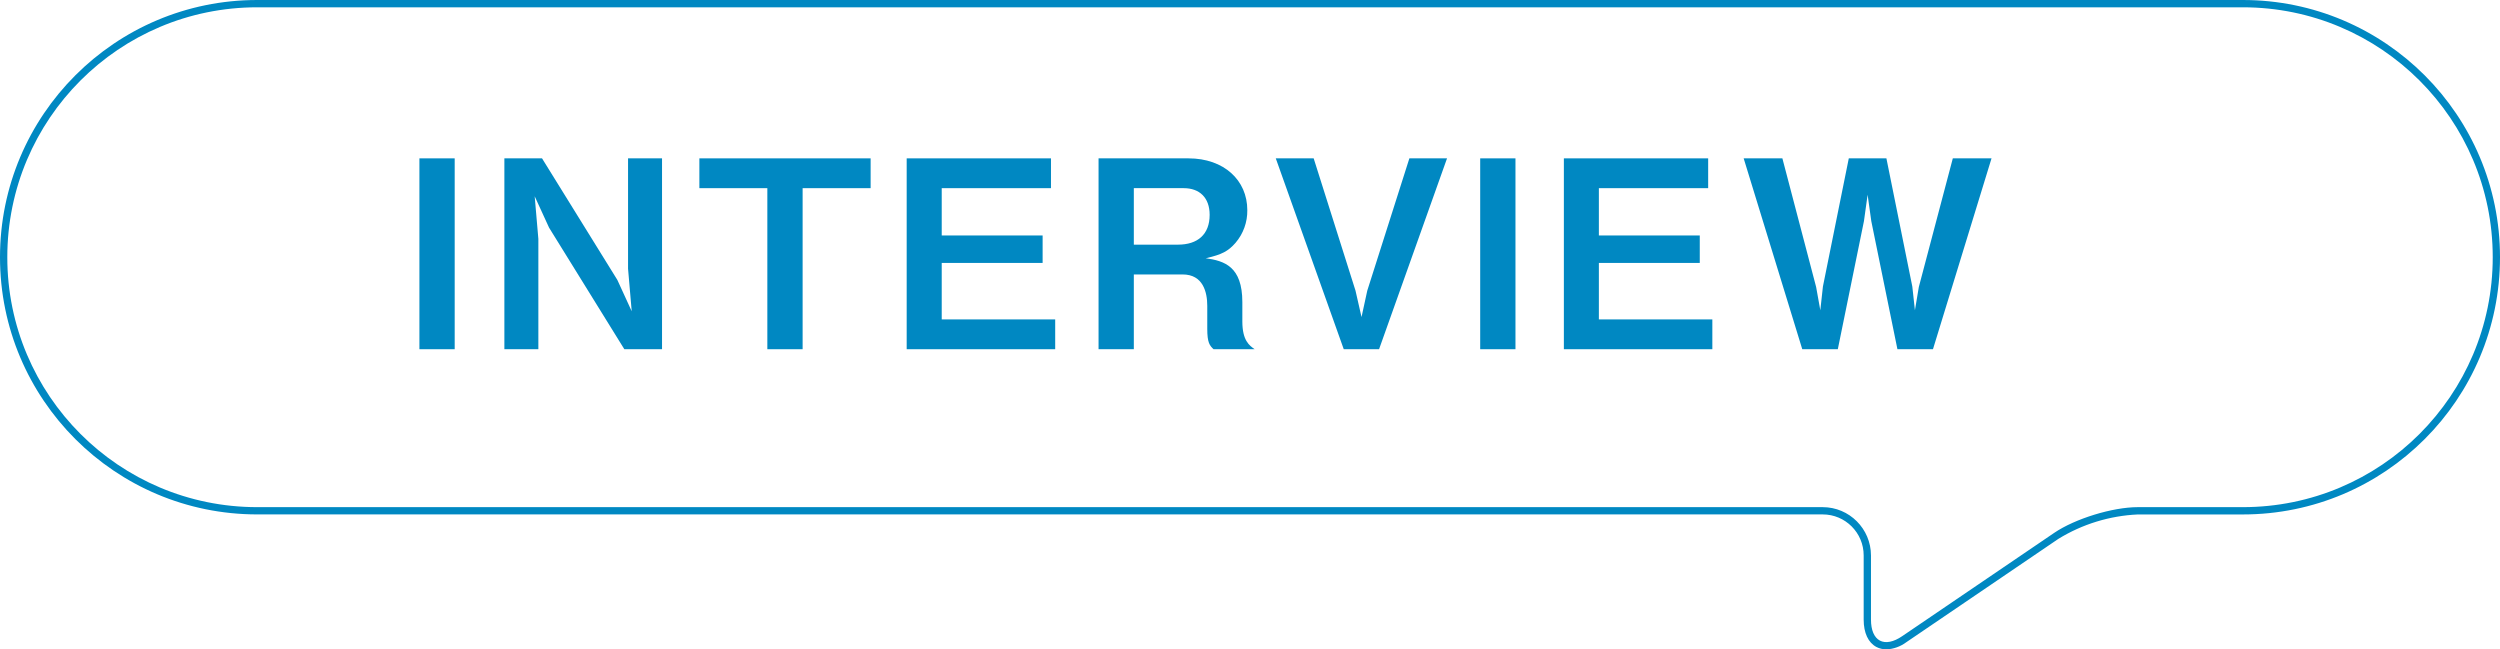
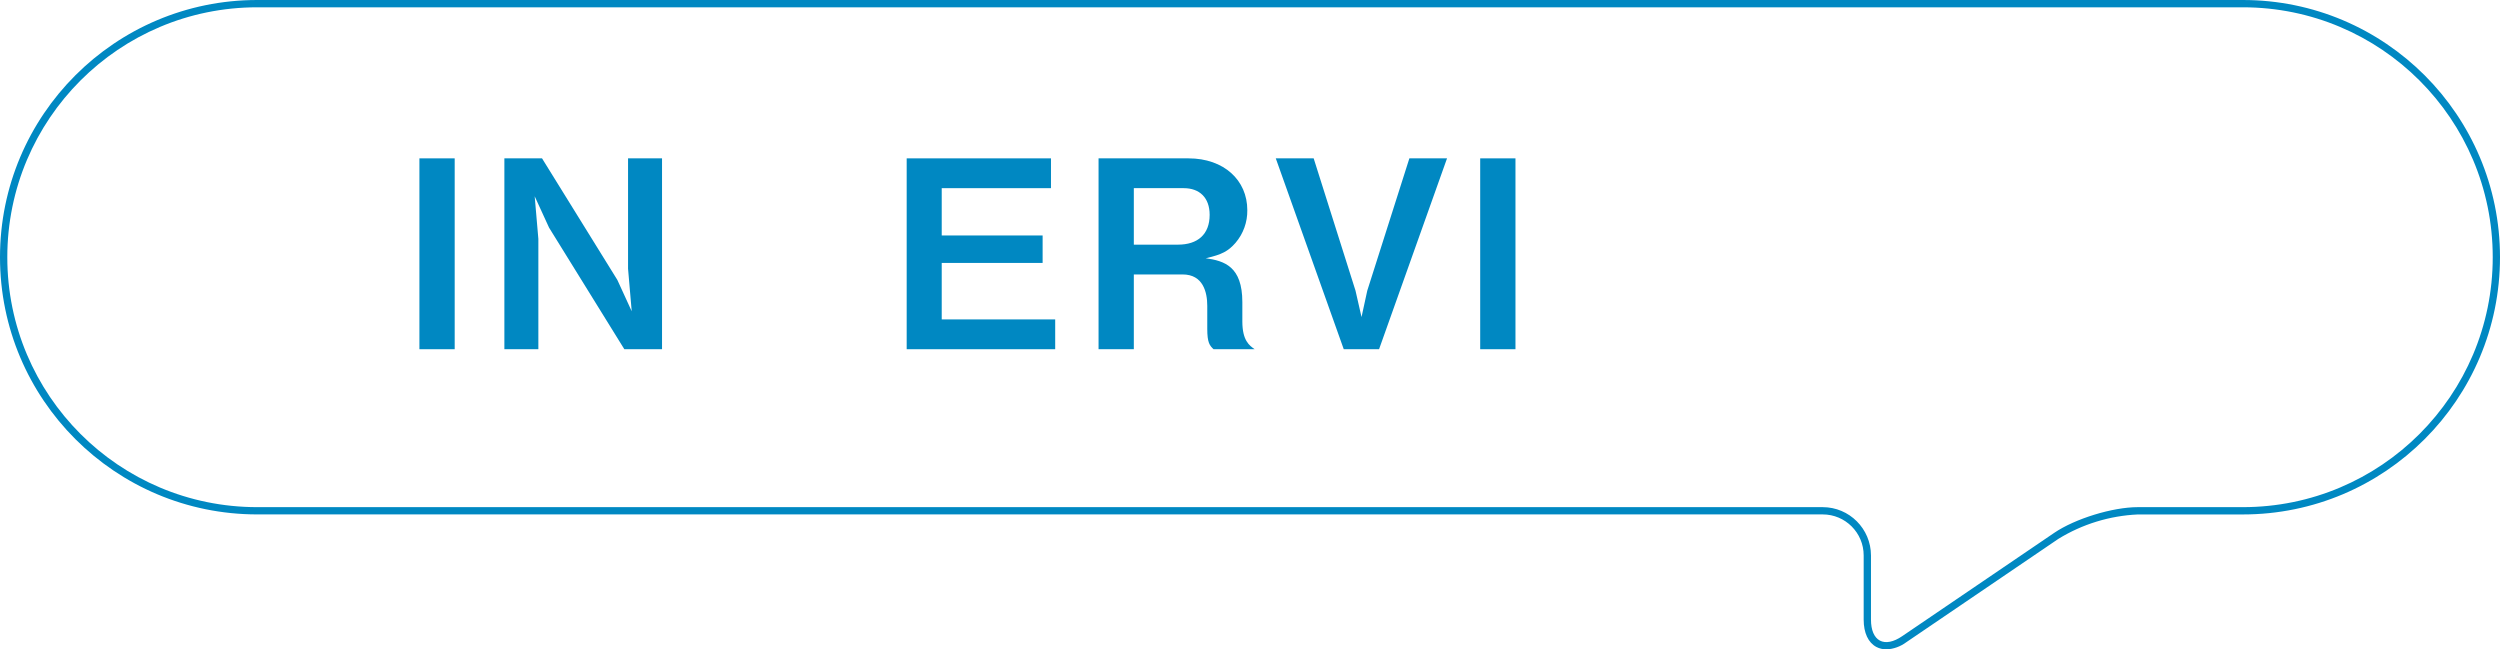
<svg xmlns="http://www.w3.org/2000/svg" id="_レイヤー_1" data-name="レイヤー 1" width="640" height="166.23" viewBox="0 0 640 166.23">
  <defs>
    <style>
      .cls-1 {
        fill: #0088c2;
        stroke-width: 0px;
      }
    </style>
  </defs>
  <g id="_見出し_interview" data-name="見出し interview">
    <path id="_パス_5722" data-name="パス 5722" class="cls-1" d="M482.88,166.23c-.87,0-1.74-.2-2.51-.6-2.11-1.12-3.27-3.61-3.27-7.01v-16.44c0-5.79-4.7-10.49-10.49-10.49H65.85C29.48,131.69,0,102.21,0,65.85S29.48,0,65.85,0h508.31c36.37,0,65.84,29.48,65.84,65.85s-29.48,65.85-65.84,65.85h-26.88c-7.2.33-14.21,2.48-20.35,6.26l-38.92,26.45c-1.49,1.11-3.27,1.75-5.12,1.84M65.85,1.87C30.51,1.87,1.87,30.51,1.87,65.85s28.64,63.98,63.98,63.98h400.76c6.82,0,12.35,5.54,12.36,12.36v16.44c0,2.68.81,4.58,2.28,5.36s3.5.38,5.71-1.13l38.92-26.45c5.34-3.63,14.94-6.58,21.4-6.58h26.88c35.33,0,63.98-28.64,63.98-63.98S609.49,1.87,574.16,1.87H65.85Z" />
    <g id="_グループ_676" data-name="グループ 676">
      <rect id="_長方形_596" data-name="長方形 596" class="cls-1" x="107.37" y="40.54" width="9.03" height="48.86" />
      <path id="_パス_5723" data-name="パス 5723" class="cls-1" d="M159.83,89.4l-19.27-31.12-3.68-8.03.94,10.91v28.24h-8.7v-48.86h9.64l19.28,31.12,3.68,8.03-.94-10.91v-28.24h8.7v48.86h-9.64Z" />
-       <path id="_パス_5724" data-name="パス 5724" class="cls-1" d="M205.47,48.17v41.23h-9.03v-41.23h-17.4v-7.63h43.84v7.63h-17.41Z" />
      <path id="_パス_5725" data-name="パス 5725" class="cls-1" d="M232.11,89.4v-48.86h36.94v7.63h-27.97v12.11h25.83v7.03h-25.83v14.46h29.05v7.63h-38.02Z" />
      <path id="_パス_5726" data-name="パス 5726" class="cls-1" d="M310.67,89.4c-1-.94-1.61-1.67-1.61-5.22v-5.89c0-3.48-1.07-8.03-6.29-8.03h-12.51v19.14h-9.03v-48.86h23.02c9.1,0,15.06,5.62,15.06,13.25.05,3.06-1.02,6.04-3.01,8.37-1.87,2.14-3.48,3.01-7.63,3.95,4.75.67,9.37,2.08,9.37,11.24v4.95c0,4.89,1.81,6.16,3.15,7.1h-10.51ZM303.04,48.17h-12.78v14.46h11.31c5.02,0,8.1-2.61,8.1-7.63,0-4.42-2.61-6.83-6.63-6.83" />
      <path id="_パス_5727" data-name="パス 5727" class="cls-1" d="M353.03,89.4h-9.03l-17.4-48.86h9.7l10.71,33.87,1.54,6.76,1.47-6.76,10.78-33.87h9.64l-17.4,48.86Z" />
      <rect id="_長方形_597" data-name="長方形 597" class="cls-1" x="378.93" y="40.54" width="9.03" height="48.86" />
-       <path id="_パス_5728" data-name="パス 5728" class="cls-1" d="M400.35,89.4v-48.86h36.94v7.63h-27.98v12.11h25.83v7.03h-25.83v14.46h29.05v7.63h-38.01Z" />
-       <path id="_パス_5729" data-name="パス 5729" class="cls-1" d="M494.84,89.4h-9.1l-6.69-32.79-.94-6.76-.94,6.76-6.69,32.79h-9.1l-15-48.86h9.91l8.64,32.93,1.07,5.96.67-6.09,6.62-32.8h9.63l6.63,32.8.67,6.09,1-5.96,8.7-32.93h9.91l-14.99,48.86Z" />
    </g>
  </g>
</svg>